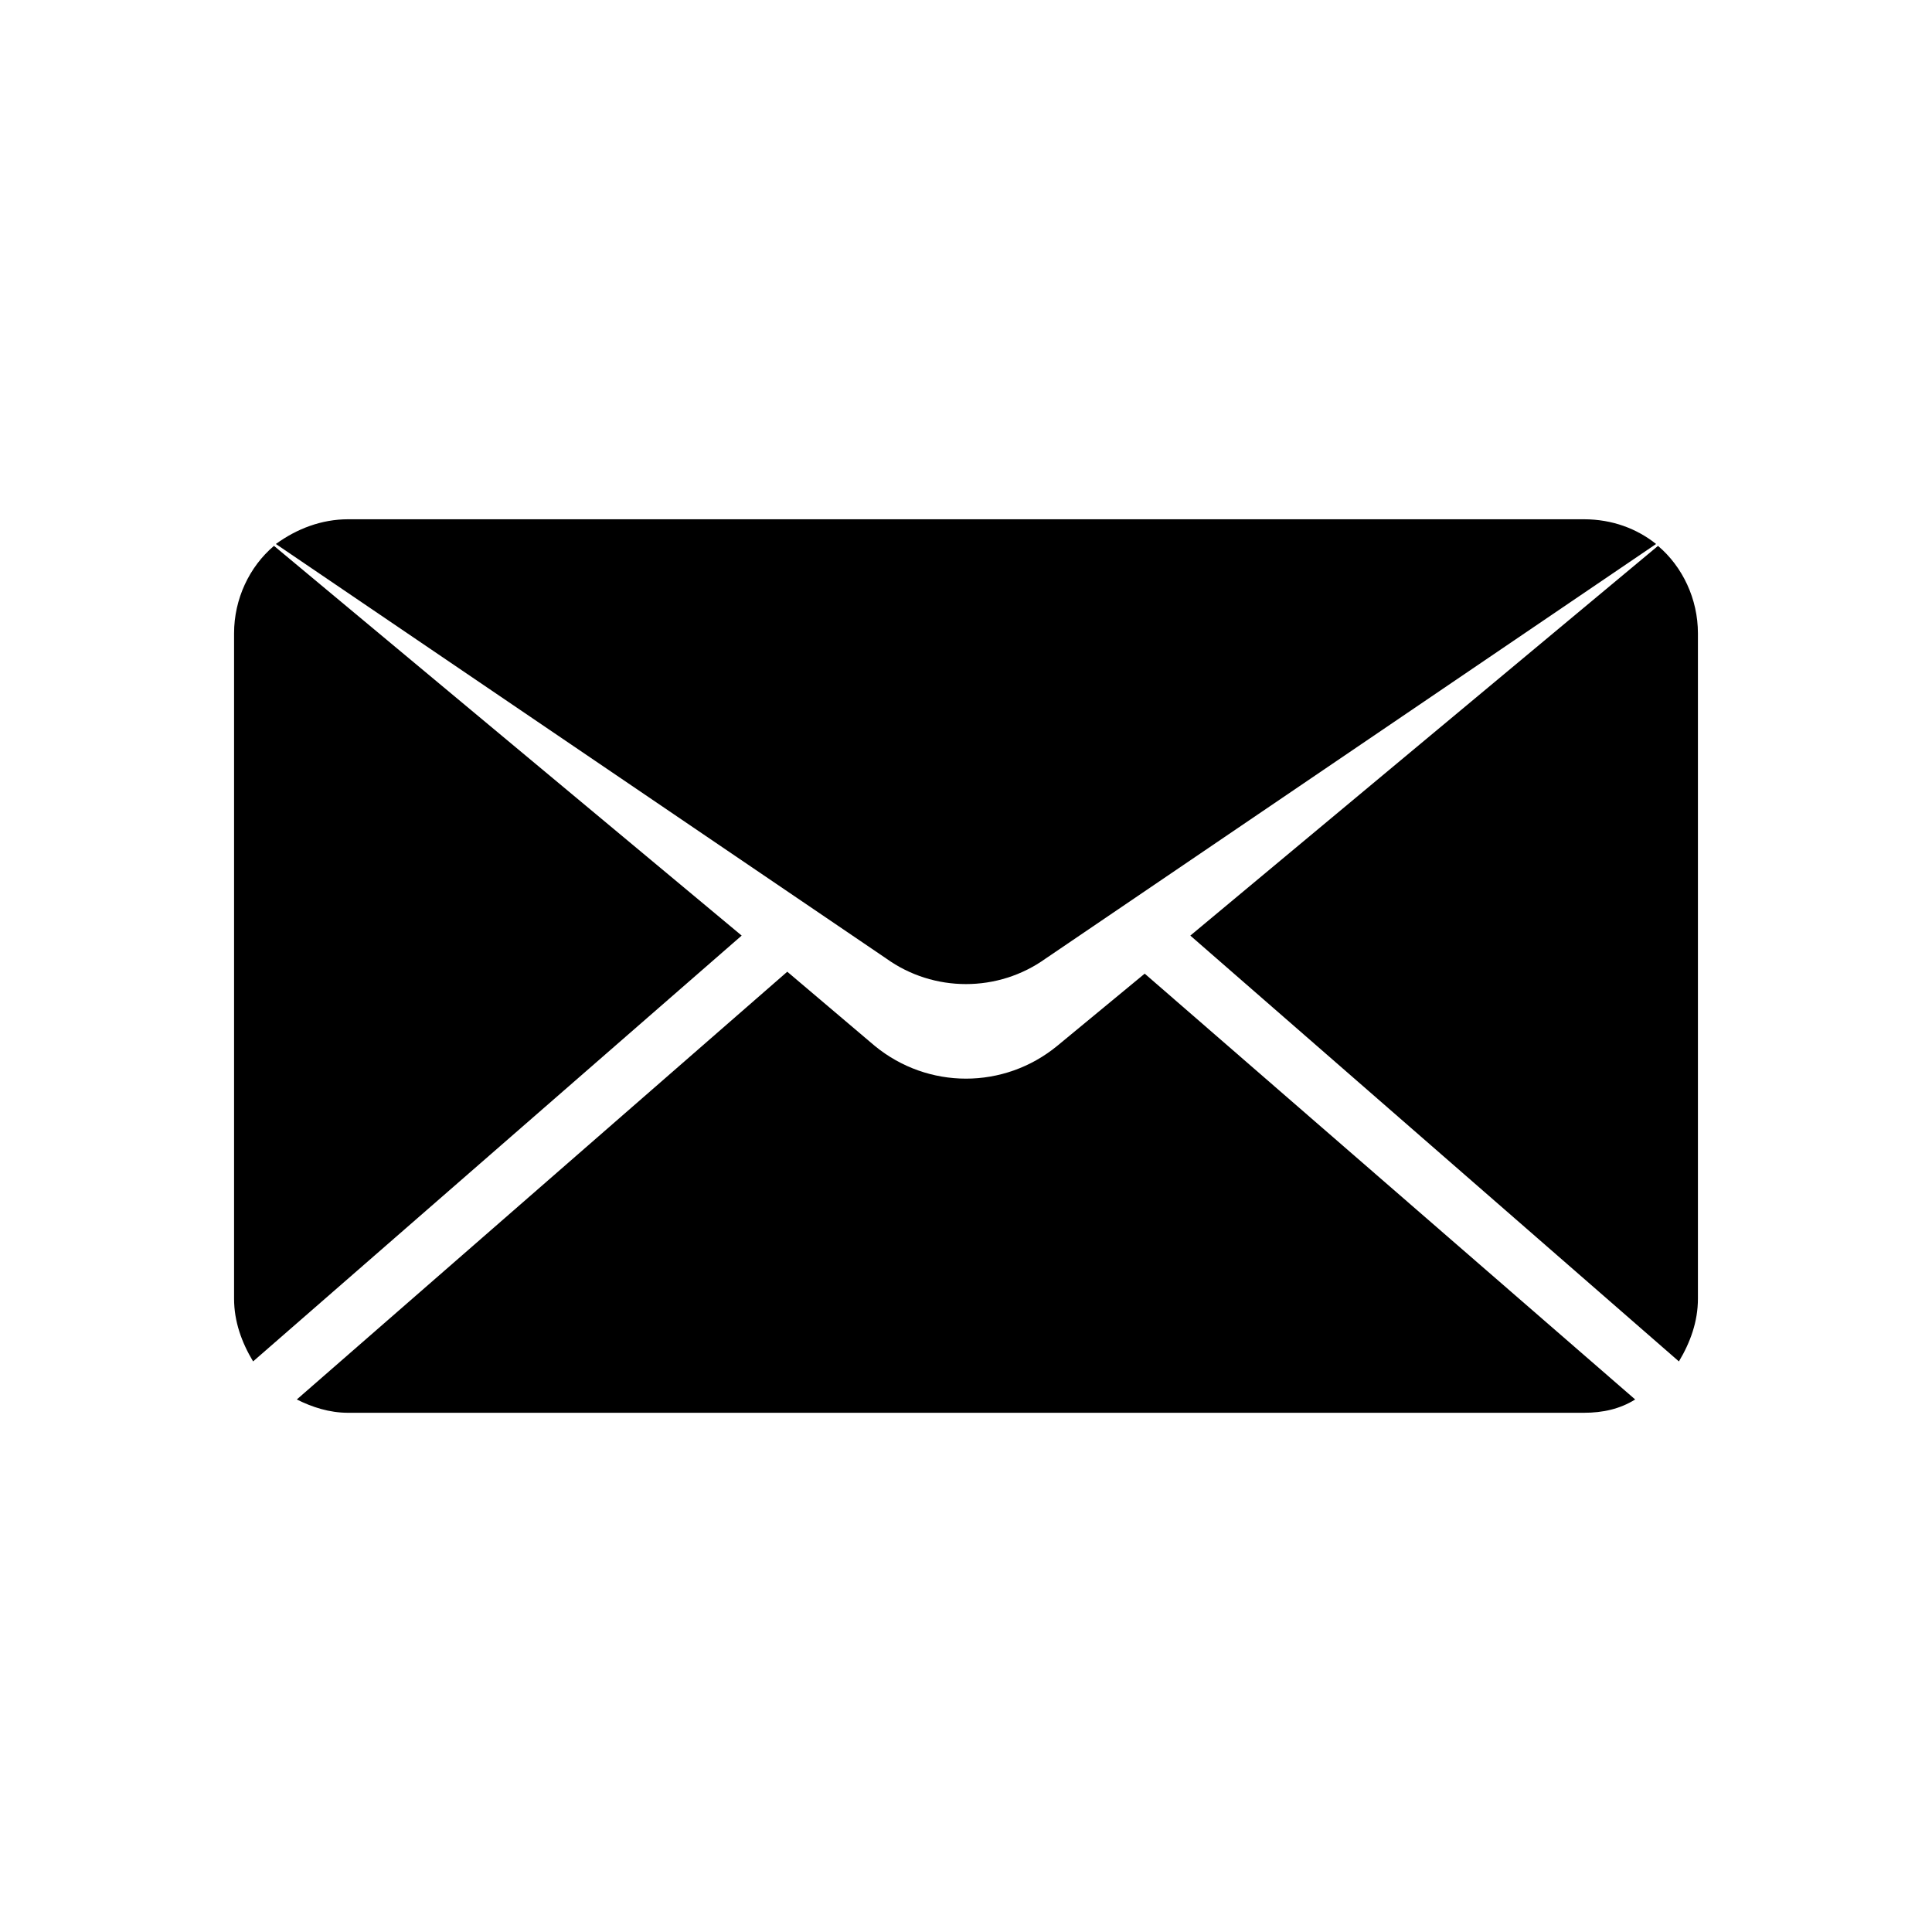
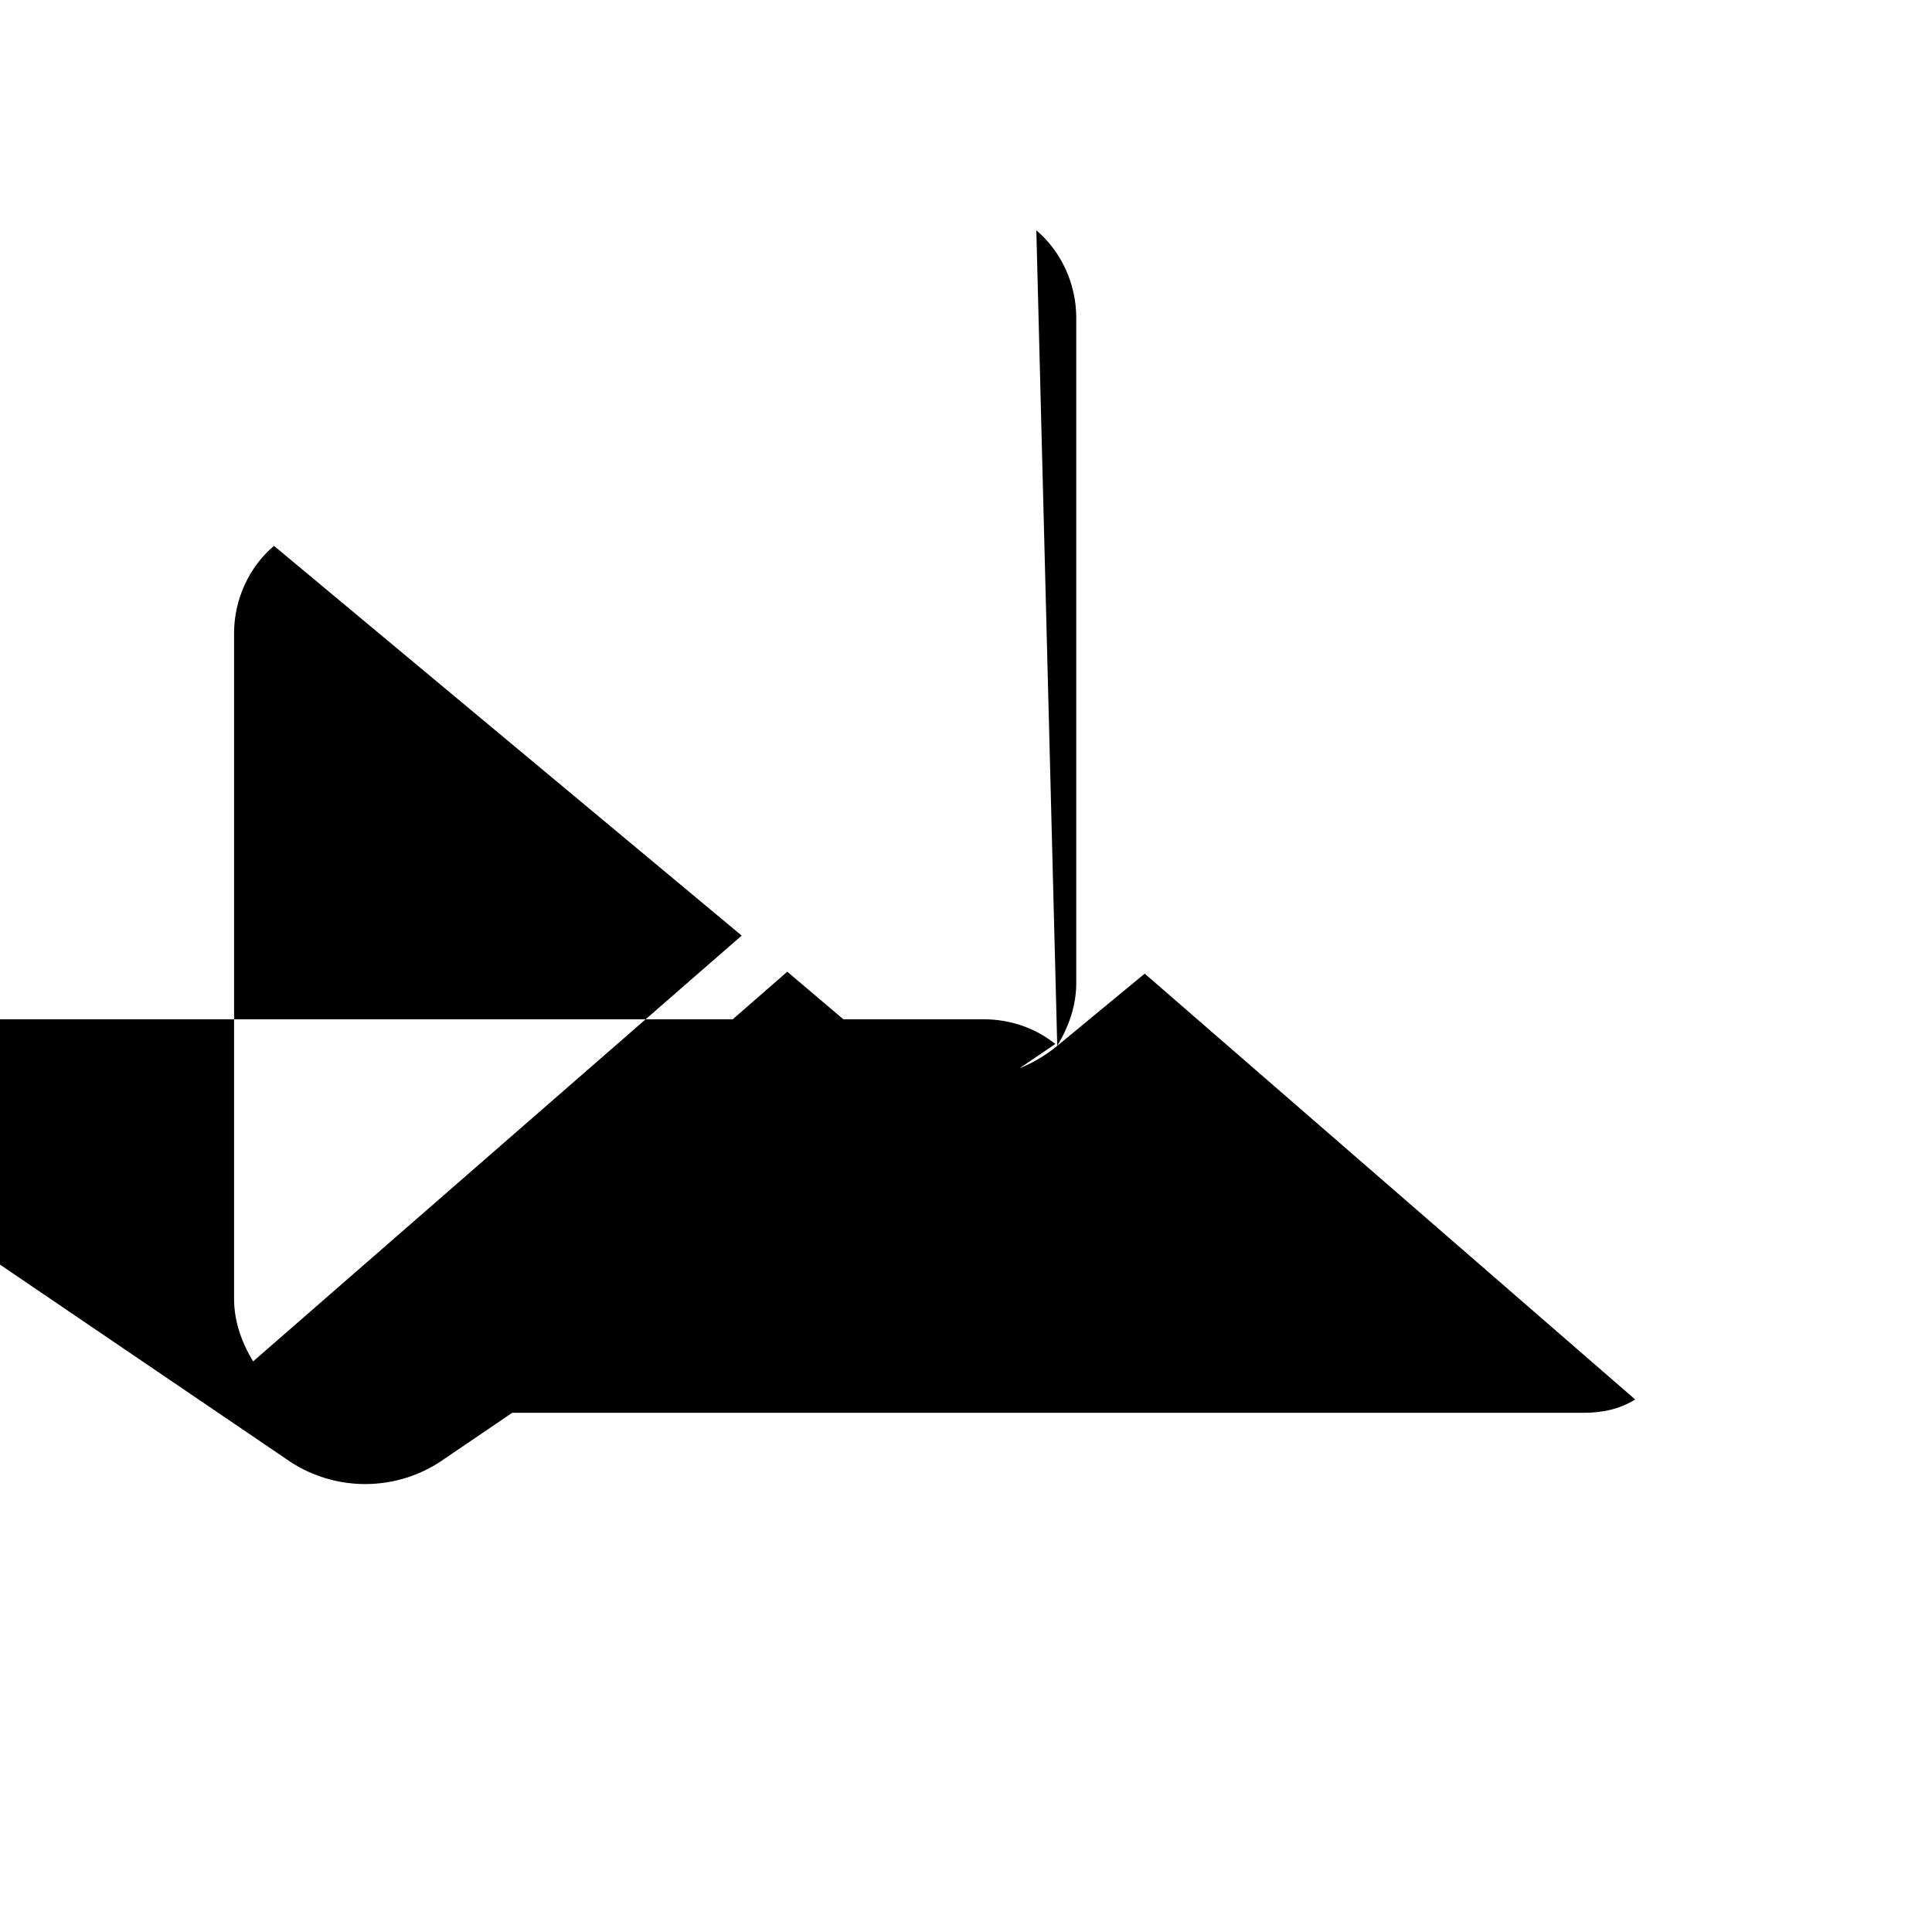
<svg xmlns="http://www.w3.org/2000/svg" fill="#000000" width="800px" height="800px" version="1.1" viewBox="144 144 512 512">
-   <path d="m340.55 391.94-129.48 112.85c-3.023-5.039-5.039-10.578-5.039-16.625v-176.33c0-9.07 4.031-17.633 10.578-23.176zm83.629 29.223c-14.105 11.586-34.258 11.586-48.367 0l-23.176-19.648-129.98 113.36c4.031 2.016 8.566 3.527 13.602 3.527h327.48c5.039 0 9.574-1.008 13.602-3.527l-129.98-112.85zm159.21-132.5-123.94 103.28 129.48 112.85c3.023-5.039 5.039-10.578 5.039-16.625v-176.33c-0.004-9.07-4.035-17.633-10.582-23.176zm-162.23 109.33 161.72-109.83c-5.039-4.031-11.586-6.551-19.145-6.551h-327.48c-7.055 0-13.602 2.519-19.145 6.551l161.72 109.83c12.594 9.066 29.723 9.066 42.32 0z" />
+   <path d="m340.55 391.94-129.48 112.85c-3.023-5.039-5.039-10.578-5.039-16.625v-176.33c0-9.07 4.031-17.633 10.578-23.176zm83.629 29.223c-14.105 11.586-34.258 11.586-48.367 0l-23.176-19.648-129.98 113.36c4.031 2.016 8.566 3.527 13.602 3.527h327.48c5.039 0 9.574-1.008 13.602-3.527l-129.98-112.85zc3.023-5.039 5.039-10.578 5.039-16.625v-176.33c-0.004-9.07-4.035-17.633-10.582-23.176zm-162.23 109.33 161.72-109.83c-5.039-4.031-11.586-6.551-19.145-6.551h-327.48c-7.055 0-13.602 2.519-19.145 6.551l161.72 109.83c12.594 9.066 29.723 9.066 42.32 0z" />
</svg>